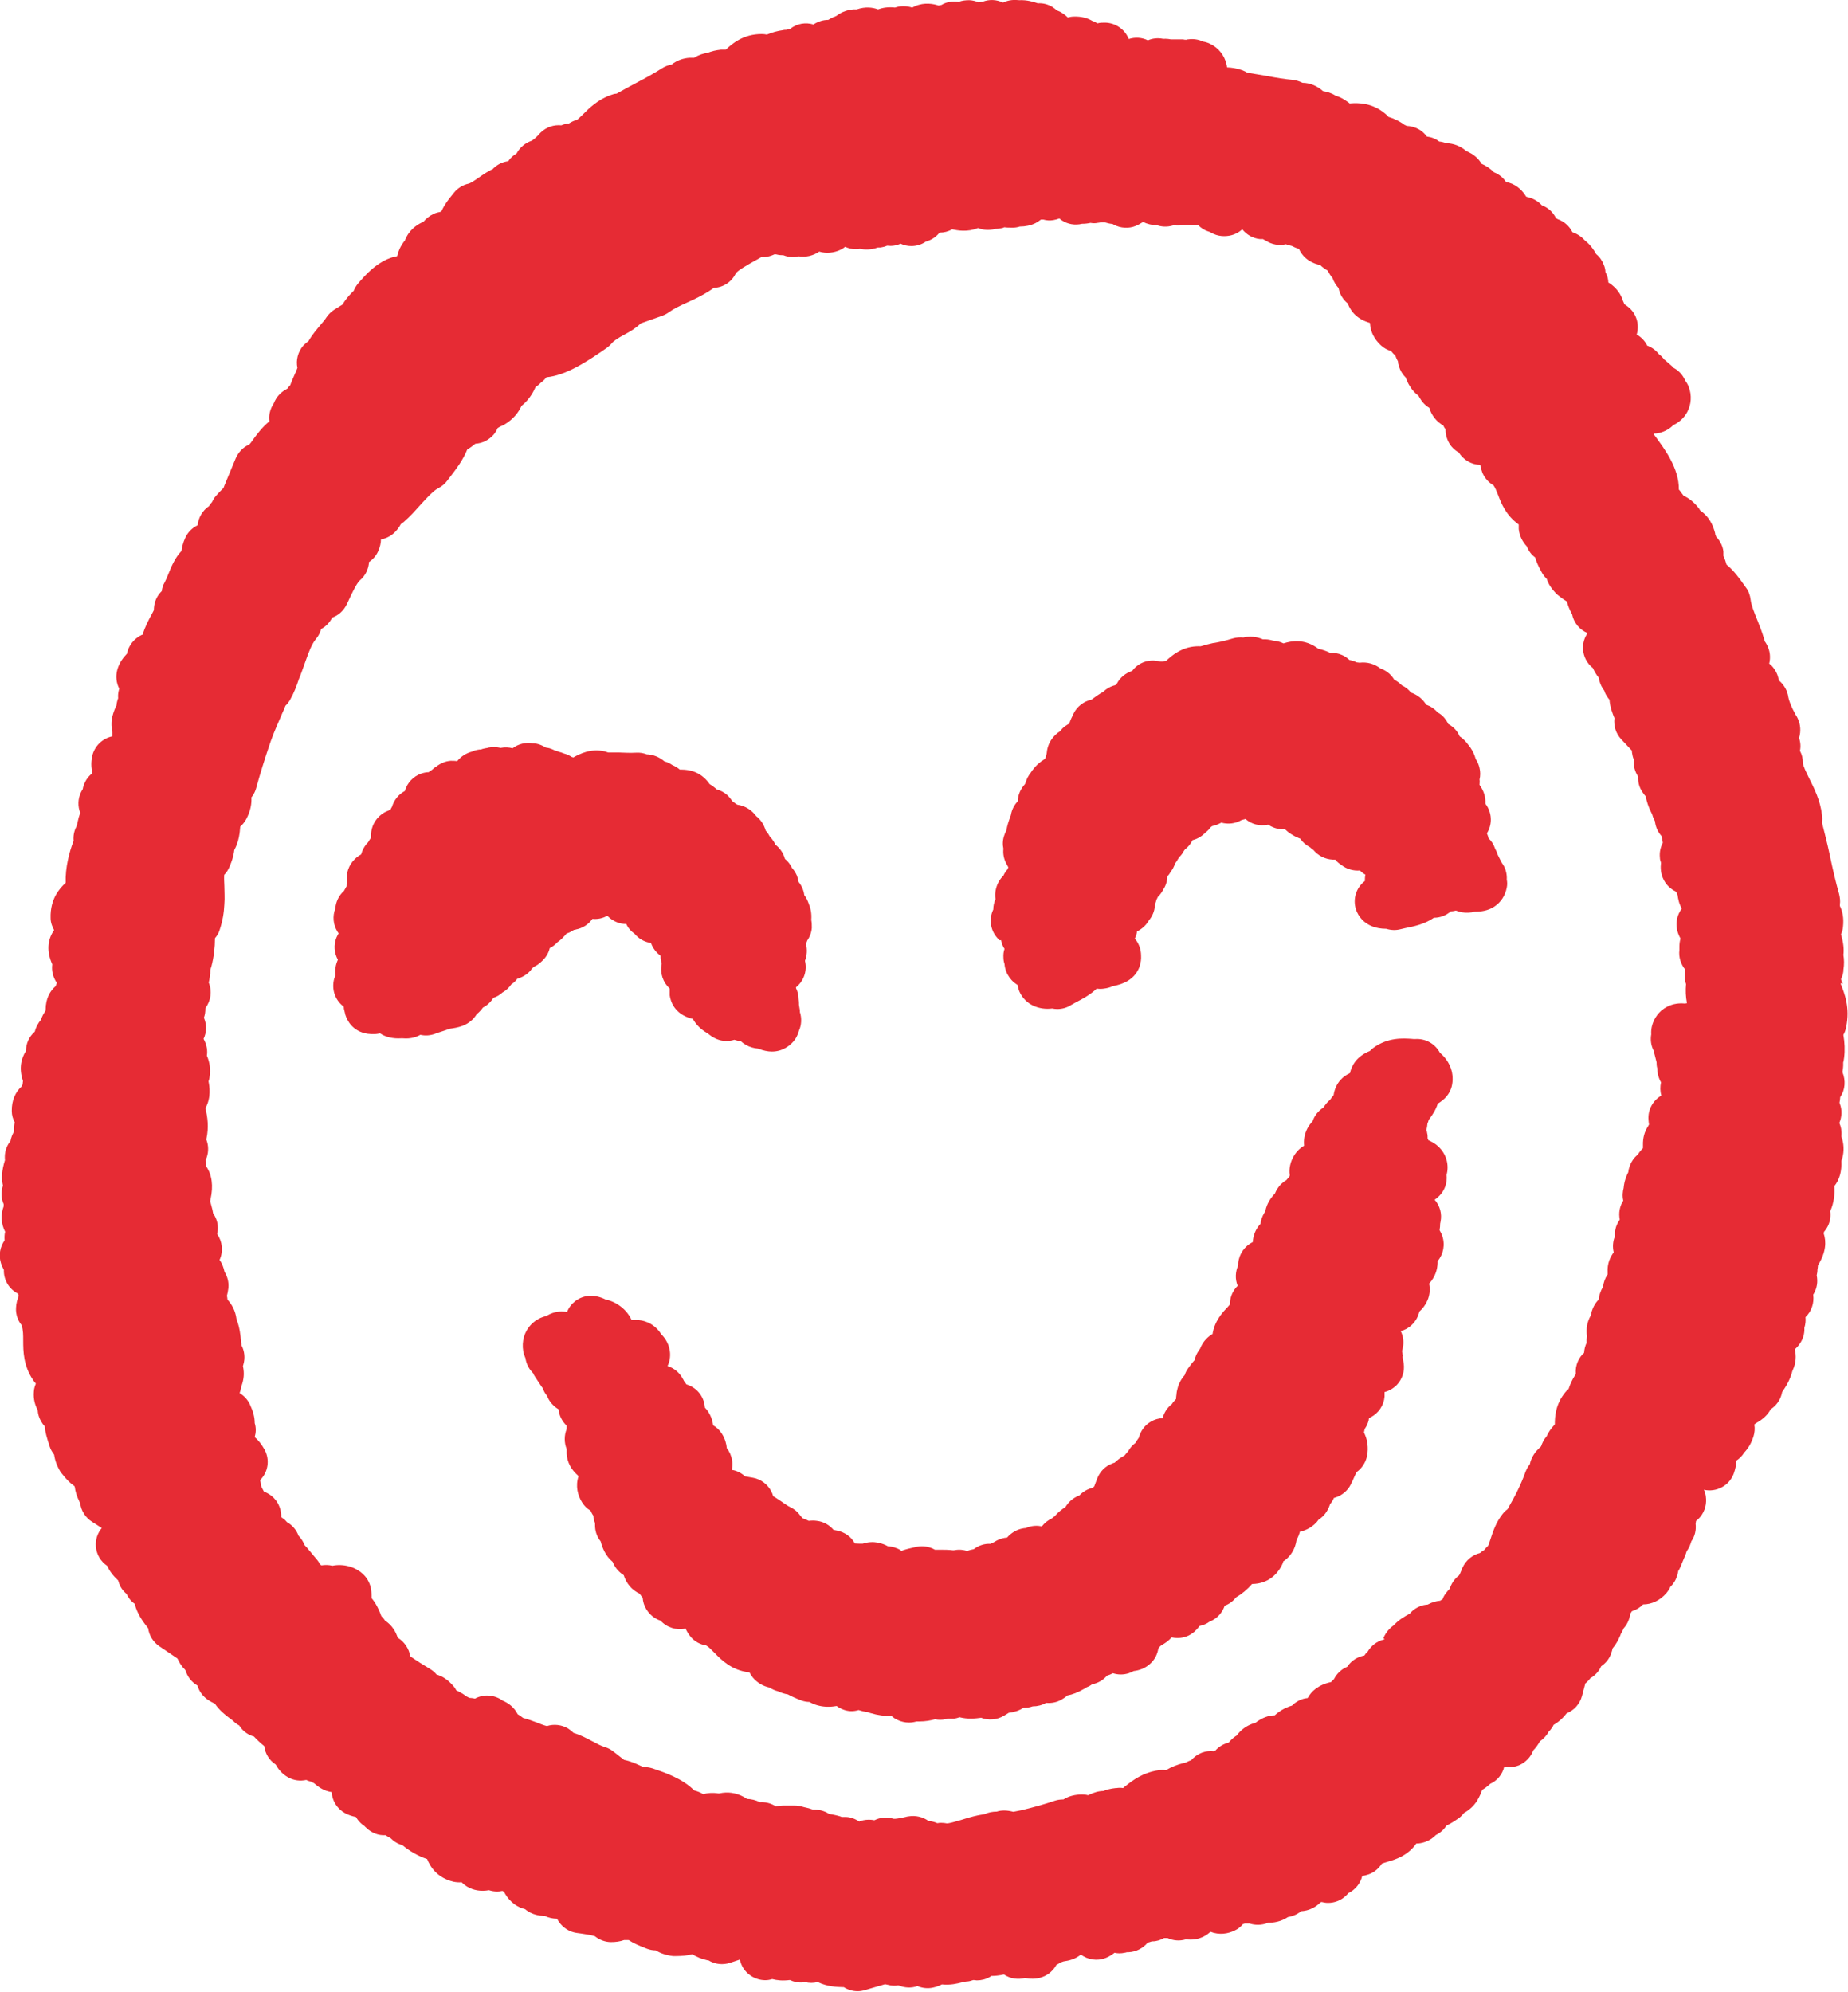
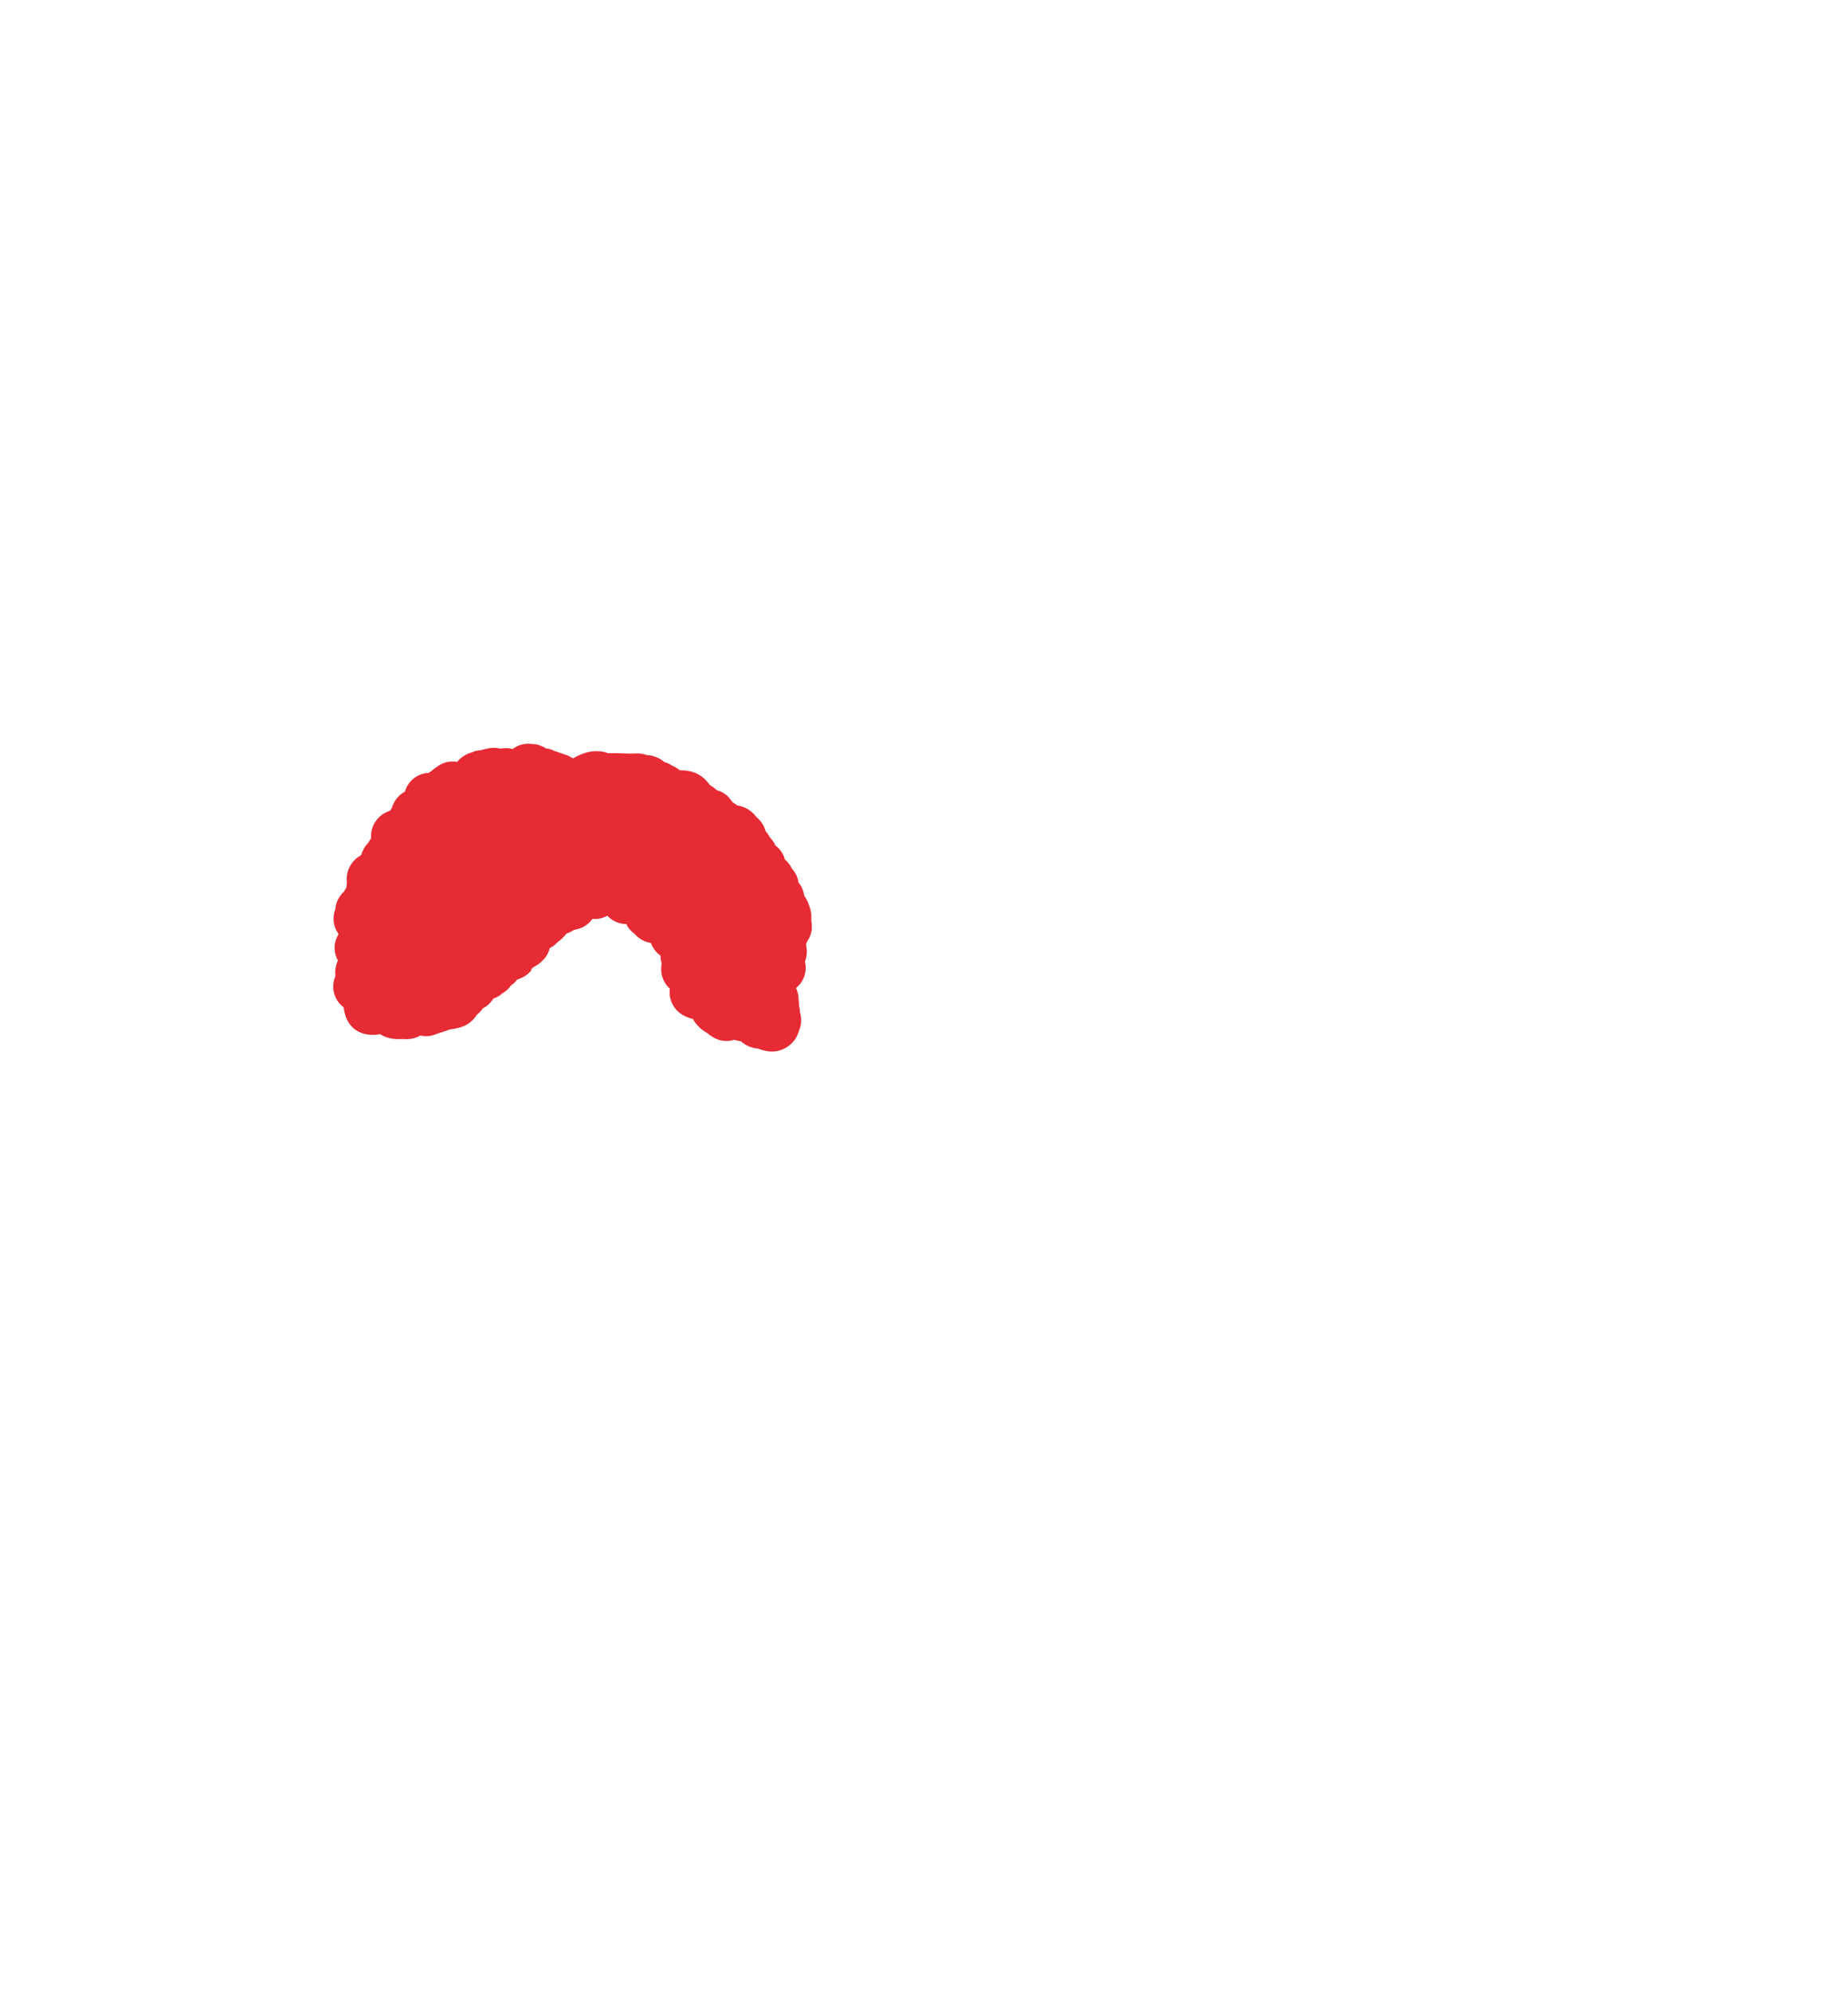
<svg xmlns="http://www.w3.org/2000/svg" id="Calque_1" data-name="Calque 1" viewBox="0 0 100.41 108.23">
  <defs>
    <style>
      .cls-1 {
        fill: #e62b34;
        stroke-width: 0px;
      }
    </style>
  </defs>
-   <path class="cls-1" d="m28.86,52.66s.1-.07.14-.12c.15-.07.29-.16.41-.28.22-.19.39-.44.46-.74.14-.07.26-.16.37-.27.02-.02.04-.04.06-.06h0c.12-.08.22-.17.31-.27.06-.06.12-.12.17-.19.14-.05.28-.11.4-.2.03,0,.07,0,.1-.02.38-.07.7-.28.91-.58.28.03.56-.03.81-.17.02.02.03.03.05.05.27.26.62.4.98.4.1.22.26.4.45.53.22.27.54.45.89.5.1.28.28.52.52.69,0,.08,0,.16.02.23,0,.06.03.12.04.18,0,.02,0,.03,0,.05-.1.5.08,1,.44,1.33v.37c.04.29.23,1,1.18,1.26.03,0,.05.01.08.02.16.3.43.57.78.77,0,0,0,0,.02.01.14.12.3.23.49.31.31.13.65.14.96.04.12.04.24.07.36.08.08.08.17.14.27.2.21.12.43.18.66.2.28.11.53.16.75.16.6,0,.99-.34,1.18-.56.04-.05.08-.1.11-.15h0c.08-.13.14-.28.18-.42.14-.31.16-.68.05-1.02,0-.03,0-.06,0-.09l-.05-.3c0-.09,0-.2-.02-.32,0-.2-.05-.4-.14-.59v-.04c.41-.33.62-.88.49-1.43v-.02c.11-.29.13-.6.05-.92.03-.06.05-.11.07-.17.14-.2.23-.44.25-.69,0-.15,0-.29-.03-.43.03-.36-.04-.65-.14-.89-.05-.14-.12-.31-.24-.46-.03-.26-.14-.51-.31-.72-.02-.12-.05-.23-.09-.34-.07-.16-.16-.3-.27-.42-.09-.19-.22-.36-.38-.49-.09-.34-.29-.58-.47-.73-.02-.01-.03-.03-.05-.04-.03-.07-.06-.13-.1-.19-.06-.09-.12-.17-.2-.25-.06-.11-.13-.23-.23-.33,0-.05-.03-.09-.04-.13-.07-.2-.21-.44-.47-.65-.24-.33-.6-.56-1.01-.62-.02-.01-.05-.02-.07-.03-.07-.06-.14-.11-.22-.16-.08-.13-.18-.25-.29-.35-.16-.14-.35-.24-.55-.29-.12-.11-.25-.21-.39-.29-.38-.55-.92-.81-1.62-.79-.13-.11-.27-.19-.41-.25-.13-.09-.28-.16-.43-.2-.27-.23-.61-.37-.96-.38-.18-.07-.37-.1-.56-.09-.35.02-.67,0-.93-.01h-.6c-.06-.02-.12-.04-.19-.06-.76-.18-1.37.14-1.71.33-.02,0-.03-.01-.05-.02h-.02c-.14-.09-.29-.16-.45-.2-.09-.04-.18-.07-.27-.09-.07-.03-.15-.06-.23-.08-.08-.04-.17-.08-.27-.11-.07-.02-.14-.03-.21-.04-.08-.06-.18-.1-.27-.14-.15-.06-.3-.09-.45-.09-.37-.06-.76.03-1.08.27h0c-.19-.05-.4-.07-.65-.02-.21-.05-.43-.06-.64-.02-.02,0-.05.01-.07.02-.08.01-.17.03-.25.05-.04.01-.07.02-.11.04h-.09c-.14.02-.27.05-.39.11-.31.08-.6.26-.81.52-.11-.02-.23-.02-.35-.02-.29.02-.56.14-.78.31-.09.05-.17.12-.26.2-.05.03-.11.07-.16.11-.13,0-.26.03-.39.07-.44.15-.78.51-.9.95-.34.18-.59.49-.7.86-.03.05-.06.1-.08.15-.04.02-.08.04-.12.06-.16.06-.28.13-.38.21-.34.26-.55.67-.56,1.09v.17c-.06.08-.11.16-.16.25-.18.18-.31.41-.38.66-.11.06-.23.14-.34.25-.34.33-.49.79-.43,1.25-.01.07-.02.15-.02.24-.02.03-.04.05-.05.08-.03.05-.06.1-.09.16-.28.25-.44.59-.47.96-.16.41-.12.88.12,1.26.02.03.04.06.06.09-.05.07-.08.15-.12.23-.16.4-.12.84.08,1.2-.06.13-.1.26-.12.38-.03.14-.03.29-.02.43v.05c-.02.05-.04.11-.06.17-.16.57.05,1.18.52,1.52,0,.1.02.2.05.29.02.11.05.21.09.3.12.28.49.94,1.53.9.1,0,.2-.02.3-.04.28.19.67.3,1.16.27h.06c.24.02.39,0,.5-.02.17-.03.33-.09.47-.17.27.06.55.04.81-.06.09-.04.2-.07.32-.11.15-.05.31-.1.47-.16.46-.06.87-.16,1.2-.47.03-.03.07-.06.1-.1.06-.07.12-.15.17-.23.12-.09.23-.21.33-.35.24-.12.43-.31.57-.53.19-.06.35-.16.49-.29.22-.12.37-.28.48-.44.14-.09.25-.2.33-.31h.02c.36-.12.6-.31.75-.51h0Z" />
-   <path class="cls-1" d="m54.39,51.08c.03.17.09.33.19.48-.05.15-.07.3-.06.46,0,.12.02.25.06.36.02.28.12.5.19.61.09.16.25.37.52.53.02.12.05.24.1.36.33.74,1.1,1.01,1.78.92.09.02.19.03.28.03.26,0,.52-.07.75-.22.08-.05.17-.09.27-.15.33-.17.75-.39,1.12-.74.13.02.26.02.39,0,.18-.02.35-.07.5-.14.51-.09,1.17-.33,1.44-1.06v-.02c.07-.19.09-.39.08-.57,0-.34-.12-.67-.34-.93.06-.12.1-.25.12-.37,0,0,0-.02,0-.02.26-.12.49-.33.64-.59.22-.26.3-.53.33-.76,0-.05.02-.1.02-.15.03-.08.05-.15.07-.23.02-.03.03-.06.05-.09,0-.02,0-.03.02-.05.04-.04.08-.08.12-.13.06-.08.12-.16.16-.25.15-.22.23-.47.24-.74.06-.06.12-.14.17-.24.11-.13.19-.29.25-.46.03-.04.06-.08.09-.13.02-.03.04-.06.06-.1.02-.03.05-.07.06-.1,0,0,.02-.02.03-.03.1-.1.18-.21.24-.33.02-.03.04-.06.06-.08.16-.12.3-.28.41-.5.25-.06.47-.19.66-.37.02-.02.03-.03.05-.05.1-.08.19-.16.26-.27.03-.02.06-.05.09-.07.19-.04.35-.11.5-.19.36.1.76.06,1.1-.14.07-.02.14-.04.21-.06h0c.33.29.79.41,1.23.31.21.14.46.23.72.25h.2c.19.19.45.36.77.49.02,0,.04.02.06.02.13.2.32.36.53.47.06.06.12.11.19.15.02.03.05.06.08.09.29.3.7.45,1.1.43.09.11.2.21.33.29.29.23.66.33,1.01.3.09.09.19.17.3.23-.03.12-.03.24-.03.34-.48.37-.67.99-.48,1.56.08.25.45,1.04,1.64,1.04.26.08.53.09.79.02.08-.02.17-.04.26-.06.44-.09,1.02-.2,1.54-.56h0c.35,0,.67-.13.92-.35.09,0,.19-.02.28-.04.1.04.2.07.31.09.24.04.48.03.71-.03.32,0,.71-.04,1.07-.28s.59-.61.67-1.03c.03-.15.03-.29,0-.43.02-.33-.07-.66-.28-.93,0-.03-.03-.07-.05-.1l-.17-.34c-.02-.08-.07-.2-.14-.33-.07-.21-.19-.4-.35-.55-.02-.09-.05-.18-.09-.27.28-.44.29-1.02,0-1.49,0-.01-.02-.03-.03-.04-.02-.03-.03-.05-.05-.08.02-.36-.09-.71-.32-1.02,0-.1.02-.2,0-.29.05-.2.05-.42,0-.63-.04-.18-.11-.34-.21-.49-.09-.33-.24-.58-.41-.78-.1-.14-.25-.31-.46-.45-.12-.29-.34-.52-.62-.67-.05-.11-.12-.22-.2-.32-.11-.13-.23-.23-.38-.31-.17-.2-.39-.34-.62-.42-.18-.29-.43-.5-.75-.63-.02,0-.04-.02-.07-.02-.13-.17-.3-.31-.5-.4-.13-.13-.26-.23-.41-.3-.03-.05-.06-.09-.08-.12-.17-.23-.4-.4-.68-.5-.32-.25-.72-.36-1.13-.31-.05,0-.11-.02-.16-.02-.12-.06-.25-.1-.39-.13-.12-.11-.26-.21-.41-.27-.2-.09-.42-.12-.64-.11,0,0-.02-.01-.03-.02-.19-.09-.39-.16-.59-.2-.02-.01-.03-.02-.05-.03-.71-.52-1.4-.42-1.86-.27-.19-.09-.38-.14-.57-.15-.2-.06-.38-.08-.55-.07-.09-.04-.54-.23-1.06-.1-.19-.02-.39,0-.57.05-.39.12-.74.2-1.04.25h-.03c-.23.05-.46.11-.69.18-.08,0-.16-.01-.23,0-.81.04-1.36.53-1.63.78,0,0,0,0-.02.01-.05,0-.1.02-.15.04h-.15c-.48-.14-1.01-.03-1.39.34-.05.05-.09.1-.13.15l-.02.02c-.35.11-.65.36-.82.68l-.09.09c-.25.06-.48.19-.67.37-.2.11-.35.22-.49.32-.04.03-.1.07-.14.1-.42.09-.78.37-.97.76l-.03.07c-.06.12-.14.27-.2.47-.08.04-.16.09-.23.14-.11.08-.2.18-.28.28-.31.2-.54.49-.65.84-.04.13-.06.26-.07.38-.03.08-.05.16-.06.23l-.08.08c-.26.16-.52.39-.74.74-.11.14-.2.3-.25.48-.02.04-.03.08-.05.12-.23.25-.38.57-.39.93-.19.2-.32.45-.37.73,0,.03-.04.12-.06.18-.06.16-.14.39-.19.68-.05.09-.09.18-.12.28-.08.23-.09.48-.04.71-.03.27.02.54.15.79.03.07.08.14.12.22-.02.04-.03.07-.05.11-.06.07-.11.14-.16.22-.02.04-.04.08-.06.12-.17.17-.32.39-.4.7-.05.19-.06.39-.03.58-.08.18-.12.37-.12.56-.27.56-.14,1.23.32,1.65,0,0,0,0,.02.02h.07Z" />
-   <path class="cls-1" d="m76.23,73.7c-.02-.09-.05-.23-.05-.3.12-.36.09-.75-.07-1.07.22-.06.43-.17.6-.34.21-.2.35-.45.41-.72.18-.16.36-.39.48-.71.09-.26.11-.54.05-.81.36-.39.45-.81.46-1.11v-.11c.32-.38.42-.9.25-1.39-.02-.06-.07-.17-.14-.29v-.02c.02-.11.03-.23.03-.34,0-.03.02-.06.02-.1.09-.43-.03-.87-.32-1.2.26-.17.47-.42.58-.73.07-.2.09-.41.07-.61.06-.24.09-.54-.02-.88-.08-.25-.3-.7-.88-.97-.03-.02-.06-.03-.09-.04,0-.03-.02-.06-.04-.09,0-.1,0-.21-.03-.31,0-.05-.02-.1-.04-.15.03-.11.05-.23.06-.36.03-.06.05-.13.07-.2.02-.03.04-.06.06-.08.12-.17.32-.44.43-.8.11-.06.22-.15.34-.25.23-.21.39-.49.44-.79.13-.71-.2-1.34-.66-1.72-.26-.49-.78-.79-1.35-.75-.06,0-.12,0-.19-.01-.45-.03-1.29-.09-2.08.49-.07.05-.13.11-.19.17-.73.29-.99.8-1.08,1.2-.33.15-.78.48-.89,1.2-.07.08-.13.16-.19.25-.16.13-.27.28-.36.42-.28.18-.49.44-.59.75-.12.12-.21.25-.29.4-.17.34-.2.66-.17.92-.42.25-.67.66-.76,1.07-.04.18-.05.36-.02.54,0,.03-.02.06-.03.09-.06.06-.11.12-.16.18-.12.07-.23.16-.33.26-.12.14-.22.29-.28.45-.19.21-.45.53-.53.98-.02.03-.04.06-.06.1-.11.18-.18.38-.2.58-.26.27-.4.63-.42.99-.43.21-.74.64-.79,1.13v.13c-.16.35-.18.76-.03,1.12l-.08.08c-.23.27-.35.6-.34.93-.04.05-.11.12-.15.17-.25.26-.69.73-.8,1.45h-.02c-.2.12-.49.36-.65.78-.09.12-.17.25-.23.39-.03.07-.05.14-.06.22-.11.12-.22.26-.37.47-.08.11-.14.23-.18.36-.25.28-.36.58-.4.77-.02.06-.03.14-.04.2,0,.08-.03.19-.03.33-.08.08-.16.17-.23.28-.25.19-.42.46-.5.76-.22.01-.44.07-.64.19-.33.19-.56.51-.65.87-.07.09-.13.19-.18.28-.12.09-.23.2-.32.33-.03.05-.06.09-.09.14-.05.05-.09.1-.14.16-.02.02-.03.04-.05.06-.23.12-.4.26-.54.39-.05.01-.1.03-.14.05-.37.14-.65.43-.8.8l-.17.45s-.08.05-.11.07c-.26.07-.51.21-.69.41-.25.09-.47.25-.64.46-.05.06-.08.11-.12.17-.17.11-.36.25-.54.45,0,0-.02.02-.02.03-.06.04-.12.09-.18.14-.21.1-.39.24-.54.43-.24-.05-.5-.04-.74.04-.04.01-.08.03-.12.05-.32.02-.61.14-.86.35-.06.05-.12.11-.17.17-.18.01-.36.06-.54.15-.05.03-.1.05-.14.08-.11.06-.18.09-.22.11-.33-.02-.65.09-.91.29-.12.02-.24.05-.36.1-.23-.08-.49-.09-.73-.04h-.04c-.24-.03-.46-.03-.66-.03h-.32c-.3-.17-.65-.23-.99-.16l-.09.02c-.22.05-.47.1-.74.2-.08-.06-.17-.11-.26-.14-.16-.07-.32-.1-.48-.11-.25-.14-.76-.34-1.36-.14h-.21c-.08,0-.15-.01-.22-.01-.2-.37-.56-.62-.97-.7-.08-.02-.14-.03-.19-.04-.23-.27-.55-.45-.91-.49-.13-.02-.28-.02-.44,0-.11-.06-.22-.1-.33-.14-.05-.06-.1-.11-.14-.16-.14-.2-.34-.36-.56-.46-.09-.04-.22-.13-.35-.22-.08-.06-.16-.11-.24-.16-.08-.06-.19-.13-.31-.2-.02-.08-.05-.16-.09-.24-.2-.4-.57-.68-1-.76-.05-.01-.11-.02-.17-.03-.08-.02-.2-.03-.27-.05-.21-.19-.46-.31-.72-.35.04-.16.05-.34.02-.51-.04-.25-.14-.48-.29-.67-.02-.23-.09-.51-.27-.79-.12-.19-.28-.34-.47-.45-.06-.45-.26-.77-.45-.96h0c-.03-.51-.33-.96-.79-1.18-.06-.03-.13-.06-.22-.09-.04-.07-.09-.14-.14-.2,0-.03-.02-.05-.04-.08-.17-.34-.48-.6-.84-.71.14-.29.18-.63.1-.95-.07-.31-.23-.57-.45-.79-.07-.12-.17-.24-.28-.34-.19-.18-.6-.47-1.25-.42h-.06l-.02-.02c-.26-.56-.82-.98-1.41-1.1-.28-.14-.61-.23-.97-.19-.51.07-.93.4-1.12.87-.06-.01-.11-.02-.17-.02-.34-.03-.67.06-.95.24-.28.06-.58.2-.84.47-.36.38-.51.9-.42,1.44.02.14.07.26.12.38.04.26.15.52.34.73.02.03.05.06.08.09.03.08.07.15.12.22l.34.51s.04.05.06.08c0,.02.02.05.03.07.03.09.09.21.2.34.12.31.34.57.63.74.03.34.19.65.44.89,0,.06,0,.12,0,.18-.14.35-.14.74,0,1.09,0,.03,0,.06,0,.09-.02.41.11.91.62,1.35,0,.02,0,.03.02.05-.17.52-.04,1.03.2,1.41.12.19.27.34.46.45.04.09.09.19.15.27,0,.14.04.27.09.4,0,.12,0,.24.02.36.04.24.14.46.29.64.08.31.24.77.65,1.11.02.04.03.09.06.13.12.25.32.45.54.59.14.45.45.82.87,1.01.05.08.1.15.16.22.03.44.27.84.65,1.09.11.07.22.12.33.16.34.37.86.53,1.35.42.06.14.15.29.27.44.22.27.53.43.85.48.14.08.27.22.44.39.37.38.93.96,1.88,1.07h.03c.05.1.12.2.19.29.24.28.54.46.91.54.13.09.29.16.45.2.17.08.35.14.54.17.2.11.42.21.73.33.14.05.29.08.44.08.26.15.56.24.91.26h.16c.15,0,.28-.02.41-.04.13.1.28.17.43.22.25.08.51.08.76,0,.13.04.29.09.49.11.06.02.12.05.18.06.36.11.74.16,1.13.16.09.08.19.15.3.2.2.1.42.15.64.15.14,0,.27-.02.41-.06h.16c.32,0,.6-.05.85-.12.18.04.36.04.55,0,.05,0,.09-.02.14-.03.11,0,.23,0,.34,0,.1-.02.2-.04.29-.08.46.12.88.07,1.18.03.39.15.85.12,1.24-.11l.26-.16c.29-.03.56-.12.8-.27h0c.17,0,.34-.02.5-.08.25,0,.51-.06.73-.19.29.03.6-.03.86-.19.11-.06.21-.13.29-.21.28-.05.59-.17.93-.37.05-.03.1-.06.13-.08.11-.04.2-.09.29-.16.31-.06.6-.22.81-.47h0c.1-.03.21-.07.32-.13.28.09.58.09.86,0,.09-.03.19-.07.27-.12.26-.03.59-.12.89-.39.25-.22.4-.52.45-.84.03-.03.05-.06.07-.09.03-.02.06-.05.09-.08.23-.12.41-.26.56-.43.43.1.88,0,1.23-.3.05-.05.17-.16.29-.32.15-.03.29-.08.43-.16.03-.02.06-.04.09-.06,0,0,.03,0,.04-.02.39-.16.67-.47.8-.85,0,0,.02,0,.03-.02.24-.09.44-.25.6-.45.31-.18.61-.43.86-.72.89-.01,1.35-.55,1.56-.91.06-.1.11-.21.14-.32.05-.03.11-.07.16-.12.22-.19.48-.51.56-1.05.08-.14.14-.29.18-.44.37-.08.62-.25.79-.4.09-.08.17-.17.23-.26.26-.16.49-.43.62-.84h0c.09-.1.16-.22.21-.34.02,0,.03,0,.05-.01.37-.11.69-.37.86-.71.05-.1.11-.22.16-.34.04-.1.11-.24.16-.34.28-.2.48-.5.56-.84.05-.22.12-.76-.16-1.31.03-.17.04-.2.07-.24.09-.13.15-.28.19-.44,0-.02,0-.06.02-.11.03-.01.06-.03.09-.04.42-.22.71-.64.75-1.12,0-.08,0-.16,0-.23,0,0,0-.02,0-.02.25-.06.48-.2.67-.39.29-.31.43-.73.37-1.16-.02-.11-.04-.24-.06-.36l.02.02-.03-.05Z" />
-   <path class="cls-1" d="m100.13,53.47c-.04-.1-.08-.19-.1-.26.07-.14.11-.29.13-.44v-.06c.05-.31.04-.59,0-.82.04-.31,0-.68-.13-1.12.06-.13.1-.27.11-.42.05-.47-.03-.84-.17-1.12,0-.03,0-.05,0-.08.03-.19,0-.38-.04-.56-.18-.64-.34-1.31-.52-2.18-.12-.56-.26-1.11-.41-1.7v-.02c.02-.13.02-.26,0-.39-.09-.8-.43-1.47-.7-2.01-.14-.29-.34-.68-.34-.84,0-.23-.05-.45-.16-.65.05-.23.03-.48-.05-.7.11-.34.09-.73-.08-1.08-.03-.07-.07-.13-.11-.19-.24-.43-.37-.8-.39-.94-.05-.37-.24-.69-.52-.92-.03-.22-.11-.43-.24-.61-.08-.12-.17-.22-.28-.3.08-.33.05-.69-.12-1.01-.04-.08-.08-.15-.13-.21,0-.05-.02-.1-.04-.16-.1-.34-.23-.67-.36-.99-.16-.4-.33-.81-.36-1.1-.03-.24-.11-.48-.26-.67l-.1-.14c-.26-.37-.55-.77-.95-1.1-.04-.15-.09-.31-.17-.47,0-.08,0-.17,0-.25-.04-.31-.19-.59-.4-.8,0-.04-.02-.08-.04-.11,0-.07-.03-.15-.05-.22-.16-.54-.46-.88-.77-1.09-.04-.07-.08-.14-.14-.2-.25-.31-.54-.5-.77-.61-.04-.06-.08-.12-.13-.17,0-.02-.02-.03-.03-.05-.03-.04-.06-.08-.09-.11.02-1.15-.79-2.23-1.31-2.93-.02-.02-.03-.04-.05-.06,0-.02,0-.04,0-.05h0c.1,0,.2-.01.31-.04.29-.07.55-.22.75-.42.27-.13.56-.35.75-.7.23-.42.26-.92.09-1.37h0c-.05-.14-.12-.25-.2-.36-.11-.26-.31-.5-.57-.65,0,0-.03-.02-.04-.02-.04-.04-.07-.08-.11-.11l-.38-.33s-.02-.02-.04-.03h0c-.05-.07-.14-.18-.29-.29-.16-.21-.38-.37-.63-.46-.12-.25-.33-.47-.57-.6.15-.5.02-1.07-.4-1.45h0c-.09-.08-.18-.14-.27-.2-.02-.06-.05-.13-.08-.19-.1-.33-.3-.62-.6-.86-.06-.05-.12-.09-.19-.13,0-.16-.05-.36-.16-.57,0-.12-.03-.25-.08-.37-.09-.24-.23-.45-.42-.6-.11-.2-.3-.5-.61-.74-.15-.17-.38-.35-.68-.45-.17-.34-.46-.59-.8-.71-.03-.02-.07-.04-.1-.06-.07-.15-.17-.28-.29-.4-.14-.13-.3-.23-.48-.3-.22-.24-.51-.39-.81-.45,0,0-.03-.02-.04-.02-.16-.26-.44-.61-.95-.76-.04,0-.09-.02-.14-.03-.16-.24-.39-.43-.66-.53-.21-.22-.44-.36-.67-.46-.15-.26-.41-.52-.83-.69-.3-.27-.69-.42-1.1-.43-.12-.05-.25-.08-.37-.09-.19-.15-.42-.24-.67-.27-.12-.16-.27-.3-.45-.4-.2-.11-.43-.17-.65-.18-.04-.02-.07-.04-.11-.05-.04-.03-.09-.07-.14-.1-.23-.15-.48-.26-.74-.34-.05-.06-.1-.11-.16-.16-.72-.61-1.47-.61-1.95-.57-.03-.03-.07-.06-.1-.08l-.03-.02c-.22-.16-.42-.26-.63-.32-.23-.15-.48-.22-.69-.25-.04-.04-.08-.07-.13-.11-.22-.16-.56-.34-.98-.34-.16-.08-.34-.14-.52-.16-.44-.04-.88-.11-1.46-.22-.33-.06-.67-.11-1.02-.17-.09-.06-.19-.1-.29-.14-.28-.1-.55-.14-.81-.15,0-.06-.02-.11-.03-.17-.11-.48-.43-.89-.89-1.11h0c-.12-.06-.25-.1-.38-.12-.25-.12-.53-.16-.82-.12-.03,0-.05,0-.08.02-.06,0-.12,0-.19-.02h-.66c-.09-.02-.24-.04-.42-.03-.28-.06-.57-.03-.83.08-.33-.16-.7-.18-1.04-.07-.2-.51-.69-.87-1.27-.89h-.02c-.15,0-.28,0-.41.04-.08-.05-.17-.1-.27-.13-.29-.17-.61-.25-1-.24-.12,0-.23.02-.34.05-.15-.15-.34-.29-.6-.39-.08-.07-.16-.13-.25-.19-.24-.14-.51-.21-.78-.19-.23-.08-.58-.19-1.01-.17-.26-.03-.57-.02-.88.13-.36-.17-.75-.18-1.1-.05-.08,0-.15.02-.22.04-.16-.07-.33-.11-.51-.12-.2,0-.4.02-.58.09-.33-.05-.66,0-.94.17-.05,0-.1.02-.15.03h0c-.28-.09-.76-.19-1.27.03-.06.03-.11.05-.17.08-.3-.1-.64-.1-.93,0-.34-.04-.65,0-.92.1-.3-.11-.69-.16-1.16,0h0c-.41-.02-.81.12-1.13.37-.02,0-.03,0-.05.02-.13.04-.26.11-.37.18-.28,0-.56.09-.8.25-.21-.06-.43-.08-.65-.04-.23.04-.44.14-.62.28-.07,0-.14.03-.2.05-.06,0-.13,0-.19.02-.3.04-.59.12-.87.24-.09-.02-.19-.03-.28-.03-1.01,0-1.6.52-1.96.85h-.27c-.28.03-.51.09-.71.17-.23.03-.48.11-.74.27h-.24c-.31.02-.67.12-.98.37-.19.03-.36.1-.52.2-.41.26-.85.51-1.43.81-.34.18-.68.37-1.04.57-.11,0-.22.04-.33.08-.68.24-1.15.7-1.49,1.04-.1.1-.25.24-.32.3-.16.04-.31.11-.45.2-.14,0-.28.05-.41.1-.4-.04-.81.09-1.12.39-.05.05-.1.1-.14.15-.16.17-.3.27-.36.3-.35.12-.64.37-.81.69-.16.09-.31.22-.42.37,0,.02-.02.03-.03.05-.29.03-.56.16-.78.36-.03.02-.05.05-.08.08h-.02c-.28.14-.53.31-.74.46-.17.12-.44.3-.54.32-.32.07-.6.25-.8.5l-.08.1c-.19.23-.42.52-.59.89-.03.02-.05.03-.08.05-.12.02-.24.05-.36.11-.22.1-.4.25-.54.42-.03,0-.06.03-.09.04-.29.14-.71.42-.92.98-.03.03-.05.06-.08.1-.19.26-.29.53-.34.75-1.01.18-1.75,1.05-2.12,1.48-.1.12-.18.25-.24.4-.03.03-.06.06-.09.09-.22.22-.39.44-.52.66l-.45.28c-.17.11-.31.25-.42.41-.08.13-.2.27-.33.42-.2.24-.45.53-.65.88-.11.07-.2.16-.29.25-.28.33-.4.78-.31,1.2-.03.09-.1.25-.15.36-.07.16-.16.35-.24.58-.06.06-.12.13-.16.19-.22.11-.37.25-.46.35-.1.11-.2.26-.28.46-.11.16-.18.34-.22.53-.03.15-.03.29-.01.43-.4.33-.69.72-.92,1.04-.05.07-.11.16-.17.22-.33.14-.59.41-.74.75l-.62,1.49s-.03.09-.05.13c-.13.12-.26.26-.4.42-.09.1-.16.21-.21.33-.06.07-.12.14-.17.23-.36.24-.58.63-.62,1.04-.29.14-.54.38-.68.7-.12.26-.17.5-.2.7-.36.38-.56.87-.71,1.25-.07.17-.14.34-.2.45-.09.15-.14.31-.16.48-.22.21-.36.48-.41.79-.01.08-.02.17-.02.25-.03.06-.07.13-.1.19-.17.31-.38.7-.51,1.14h-.03c-.43.2-.74.59-.82,1.03-.17.18-.42.47-.53.89-.09.34-.05.7.11,1.01-.05.17-.08.34-.06.52-.05.14-.08.26-.09.39-.02.03-.03.07-.05.1-.19.44-.29.84-.17,1.34v.24c-.54.11-.98.53-1.1,1.08-.06.28-.07.59.01.89,0,.02-.01.03-.02.05-.19.15-.34.35-.43.59-.03.08-.06.16-.07.25-.05.08-.08.14-.1.18-.17.36-.18.76-.04,1.12-.06.16-.11.33-.15.53-.01.06-.03.15-.05.2-.13.24-.19.52-.16.79-.23.58-.46,1.47-.43,2.28-.32.29-.85.87-.82,1.91,0,.24.08.46.19.66-.37.53-.41,1.17-.1,1.86-.05.36.05.72.25,1.01h0c-.03.07-.05.12-.07.18-.28.24-.54.64-.54,1.29,0,.02-.01.05-.02.07-.1.14-.18.29-.23.46-.18.21-.29.44-.34.65-.31.27-.48.65-.48,1.05-.25.39-.4.93-.16,1.63-.01.06-.02.12-.02.18-.02.03-.03.07-.04.1-.36.32-.56.79-.55,1.35,0,.22.06.43.16.62-.04.16-.05.33-.04.5-.09.16-.16.33-.19.51-.05.06-.09.12-.13.19-.15.26-.2.56-.17.85-.18.57-.2,1.02-.11,1.38-.01.04-.02.07-.03.11-.08.31-.05.63.07.9v.12c-.17.45-.14.96.08,1.38-.04.16-.04.31-.03.47-.25.35-.33.81-.2,1.23.04.14.1.26.16.37-.02.55.29,1.06.78,1.3,0,.04.02.07.03.11-.07.18-.14.4-.15.66-.02.35.1.68.3.93,0,.01,0,.02.01.03.08.25.08.5.08.82,0,.57.01,1.36.54,2.14.05.07.09.13.15.19-.06.14-.1.28-.11.43-.04.43.08.77.21,1.02.01.2.07.4.17.58.06.11.13.21.21.29.03.33.1.58.27,1.1.05.16.14.31.24.44.04.28.14.6.35.94.02.03.04.06.07.09.23.3.45.52.68.68,0,.01.01.02.02.03.03.25.11.53.27.85.01.02.02.04.03.06.05.41.29.78.64,1l.11.07c.11.07.26.17.42.27-.23.28-.35.63-.32,1,.03.43.26.82.62,1.06.11.26.3.52.59.79.06.23.17.45.34.62.03.04.07.07.11.1.1.22.25.41.45.55.14.57.47.99.7,1.29,0,0,.02.02.03.03.05.39.26.74.6.98l.99.67c.05.09.09.19.15.28.07.11.15.22.25.31.01.02.03.04.04.06.11.35.34.64.65.82.08.28.25.53.49.72.16.12.31.2.45.26.26.38.6.64.79.78.07.05.18.13.22.17.09.1.21.18.32.24.16.26.4.46.7.57.03,0,.07.02.1.03.14.15.33.34.56.52.05.42.28.78.62,1,.12.22.32.5.68.7.31.17.65.21.98.14.08.04.17.07.26.09.06.03.11.06.17.09.23.2.53.42.95.48.03.48.31.92.74,1.15.17.09.37.16.58.2.09.16.21.3.36.42.04.03.08.06.11.08.02.02.04.05.07.07.29.29.68.45,1.07.42.07.05.14.09.23.14.02,0,.03.02.04.02.18.18.4.32.64.38.35.29.83.59,1.35.76.17.43.55,1.02,1.43,1.23.15.03.29.04.44.03.08.08.18.16.29.23.35.21.75.28,1.2.2.24.08.5.09.73.04.02,0,.03.02.05.03,0,0,.03.02.04.03.19.35.53.78,1.14.93.19.16.45.3.81.35.08,0,.17.02.26.02.21.1.44.15.67.15.03.06.06.12.1.17.22.32.56.54.94.6l.22.03c.22.03.61.09.79.15.25.2.56.32.88.32.25,0,.49-.03.71-.11.08,0,.17,0,.25,0,.26.17.5.28.99.47.16.06.32.09.48.09.24.15.54.26.94.31h.12c.37,0,.67-.03.93-.1h0c.21.14.48.25.82.33.02,0,.04,0,.05,0,.36.22.79.27,1.2.13l.15-.05c.12-.04.24-.08.36-.12.07.34.27.66.57.86.24.17.53.26.81.26.13,0,.25-.02.38-.06.26.07.58.1.96.05.21.1.45.15.68.13.05,0,.1,0,.14-.02.22.06.46.06.69,0,.51.25,1.03.27,1.4.28h.02c.22.14.48.22.75.22.13,0,.26-.02.39-.06l1.1-.32c.09.02.19.04.29.06.14.02.27.03.4,0h.04c.33.14.7.16,1.03.04.26.11.56.15.86.08.18-.04.34-.1.47-.17.45.05.85-.05,1.08-.11.08-.02.21-.05.25-.05.13,0,.26-.04.38-.08.06,0,.13.02.19.02.24,0,.49-.06.71-.19.03-.02.05-.03.07-.05.19,0,.43-.02.69-.08.34.23.76.29,1.15.19.24.05.59.08.96-.06.32-.12.58-.36.74-.65.08-.04.15-.08.22-.13.06-.02.11-.04.17-.06.29-.04.63-.12.94-.37.38.28.88.36,1.33.19.08-.03.29-.12.5-.29.17.04.36.04.54,0,.04,0,.09-.02.13-.03h.1c.41-.02.78-.22,1.03-.52.07-.02.15-.04.23-.07,0,0,.02,0,.03,0,.22,0,.44-.07.63-.18h.19c.32.15.67.17,1,.07.16.02.33.02.49,0,.37-.06.65-.23.84-.41.48.19.97.11,1.34-.08.17-.08.31-.2.43-.34.03,0,.06-.02.09-.03h.27c.14.05.3.07.46.07.19,0,.37-.04.54-.11.28,0,.7-.05,1.08-.31.05,0,.09-.02.14-.03.22-.05.42-.16.58-.29.4-.02.78-.2,1.05-.48.02,0,.03,0,.05-.02.12.03.24.05.36.05.35,0,.69-.13.95-.37.06-.05.11-.11.15-.16.38-.18.66-.53.76-.94.07,0,.14-.02.21-.04.37-.09.66-.32.85-.62.08-.03.19-.07.3-.1.42-.12,1.1-.32,1.58-1h.11c.28-.03.64-.14.95-.46.15-.07.28-.17.4-.29.07-.07.12-.14.17-.22.19-.09.38-.2.65-.39.12-.08.22-.19.31-.3.31-.17.53-.4.66-.59.03-.04.06-.08.08-.13.11-.19.19-.37.24-.53.14-.08.29-.19.44-.33.38-.17.66-.51.76-.92.08.02.17.02.26.02.19,0,.37-.04.55-.11.36-.16.64-.45.77-.81.13-.13.25-.29.36-.49.15-.1.28-.23.39-.38.03-.04.06-.09.08-.14.07-.06.13-.13.18-.21.03-.05.07-.1.09-.16.33-.19.56-.43.71-.63.4-.16.72-.5.84-.95l.18-.68s.02-.02.03-.02c.09-.08.17-.16.24-.26.26-.15.47-.37.59-.65.24-.16.43-.39.53-.66.04-.11.07-.21.09-.31.16-.19.3-.42.43-.73,0-.03.03-.07.04-.1.05-.08.1-.17.13-.26.2-.22.32-.49.36-.79.03-.04.06-.09.09-.14.23-.07.44-.2.61-.37.47,0,.92-.22,1.26-.61h0c.09-.11.17-.23.22-.35.18-.17.31-.39.38-.64.02-.06.03-.14.05-.22.05-.07.09-.15.12-.23l.28-.67c.02-.06.04-.12.06-.18.03-.04.06-.08.08-.12.06-.1.12-.24.17-.41.19-.27.27-.61.23-.95,0-.04.02-.09.02-.13h0v-.02c.34-.26.54-.66.55-1.08,0-.14,0-.37-.12-.62.67.15,1.37-.21,1.62-.87h0c.09-.25.14-.49.14-.71.17-.11.32-.26.43-.44.22-.23.38-.5.5-.86.07-.22.09-.45.05-.67.04-.03.08-.05.11-.08l.05-.03c.33-.19.56-.41.73-.71.04-.03.08-.06.12-.09.26-.21.44-.51.5-.84,0-.02.02-.03.03-.05.16-.24.41-.62.53-1.11.21-.43.21-.84.13-1.17.08-.07.16-.15.23-.25.21-.27.31-.6.29-.92.06-.19.08-.39.06-.58.33-.31.48-.77.42-1.22,0-.02.02-.03.03-.05.18-.31.23-.66.16-1,.02-.09.04-.2.04-.31.02-.08.02-.16.03-.24.44-.7.46-1.28.31-1.73,0-.03.02-.06.02-.09.02-.02.04-.04.05-.06.24-.3.34-.68.29-1.06.21-.49.25-.95.22-1.36.28-.35.41-.81.38-1.37.02-.05.03-.09.05-.14.11-.4.09-.81-.05-1.19,0-.09.02-.18,0-.28,0-.16-.05-.31-.11-.45.14-.33.16-.7.03-1.04,0-.02-.02-.04-.02-.06.02-.1.03-.2.04-.31.13-.19.21-.41.23-.65.02-.24-.02-.48-.11-.7.02-.14.05-.31.04-.52.02-.08.04-.17.05-.27.05-.41.03-.83-.04-1.24.07-.12.12-.26.15-.41.22-1.07-.08-1.82-.3-2.37l.03-.03.07.03Zm-24.87,35.6s-.07.02-.11.03c-.36.1-.66.34-.84.65-.07.06-.13.13-.18.21-.18.03-.35.1-.5.19-.17.11-.32.25-.43.42-.32.13-.57.38-.72.67l-.16.16c-.69.15-1.07.5-1.27.87-.33.03-.62.18-.85.41-.39.11-.7.31-.94.53-.32,0-.68.12-1.07.42h-.03c-.39.11-.73.35-.97.68-.04.02-.08.05-.12.08-.12.09-.22.19-.31.3-.28.07-.54.22-.73.44-.03,0-.05.02-.07.03-.22-.03-.45,0-.66.08-.23.09-.42.23-.58.41-.1.03-.19.07-.28.12-.04,0-.08.02-.12.03-.34.08-.67.21-.97.39-.13-.02-.26-.02-.39,0-.88.13-1.42.56-1.78.84l-.09.07s-.05.04-.07.06c-.11-.02-.23-.02-.35,0h-.05c-.26.03-.48.08-.67.16-.25,0-.53.08-.83.23-.1-.03-.21-.04-.32-.04-.38,0-.72.08-1.02.27-.16,0-.32.02-.47.07-.53.18-1.09.34-1.79.51-.15.03-.3.06-.46.09-.16-.04-.32-.07-.49-.07h-.02c-.14,0-.27.02-.39.06-.23,0-.45.04-.67.14-.43.06-.81.17-1.16.28-.08.03-.17.05-.28.08-.12.04-.5.15-.61.14-.1-.02-.19-.03-.29-.03-.07,0-.14,0-.22.02-.16-.07-.32-.11-.48-.12-.3-.22-.7-.32-1.1-.25-.05,0-.1.02-.14.03-.39.09-.58.11-.66.1-.35-.11-.72-.08-1.04.08-.2-.04-.4-.04-.6,0-.08.02-.16.04-.23.07-.22-.15-.48-.25-.76-.25h-.18s-.04,0-.05-.02c-.22-.07-.44-.11-.65-.15-.26-.17-.57-.24-.87-.23-.14-.05-.31-.1-.51-.14-.15-.05-.32-.08-.48-.08h-.28c-.12,0-.24,0-.36,0-.12,0-.25.02-.39.04-.02,0-.04-.02-.05-.03-.26-.15-.54-.21-.82-.19-.22-.12-.46-.17-.7-.18h0c-.05-.04-.11-.08-.17-.11-.43-.23-.87-.29-1.32-.19-.02,0-.04,0-.07,0-.31-.05-.59-.02-.81.04-.17-.1-.33-.16-.49-.2-.65-.66-1.62-.98-2.27-1.2-.16-.05-.32-.07-.48-.07-.06-.02-.16-.07-.23-.1-.18-.08-.47-.22-.83-.29l-.59-.46c-.14-.11-.29-.19-.46-.24-.2-.06-.43-.18-.67-.31-.3-.16-.64-.34-1.03-.46-.09-.09-.19-.17-.3-.24-.34-.2-.76-.25-1.14-.13-.12-.02-.38-.12-.55-.19-.22-.08-.47-.18-.75-.25-.1-.08-.2-.15-.29-.2-.09-.18-.21-.33-.36-.46-.14-.12-.29-.21-.46-.28-.2-.15-.44-.24-.7-.27-.28-.03-.56.03-.8.16-.1-.02-.21-.04-.31-.04-.05-.03-.11-.06-.17-.09-.19-.15-.39-.25-.54-.32-.05-.1-.11-.19-.19-.27-.25-.29-.54-.49-.88-.59-.1-.12-.23-.23-.37-.31-.37-.22-.73-.45-1.02-.65l-.04-.04c-.07-.41-.32-.78-.68-1-.1-.3-.29-.67-.68-.92-.06-.09-.12-.17-.2-.24-.02-.04-.05-.1-.06-.15-.09-.21-.22-.53-.48-.84,0-.14,0-.31-.03-.5-.05-.28-.18-.54-.37-.74-.48-.5-1.17-.63-1.73-.52-.2-.05-.4-.05-.6-.02-.02-.02-.05-.04-.07-.06-.05-.09-.1-.17-.16-.24l-.56-.67s-.08-.09-.12-.13c-.02-.06-.05-.12-.08-.17-.06-.11-.14-.23-.25-.34-.11-.31-.34-.58-.63-.74-.04-.05-.08-.09-.12-.13-.06-.05-.12-.09-.19-.14h0v-.11c-.02-.4-.2-.78-.51-1.03-.07-.06-.22-.17-.43-.25-.08-.15-.16-.29-.16-.36,0-.09-.03-.18-.05-.26.43-.42.55-1.09.25-1.65-.16-.29-.34-.52-.54-.69.07-.25.08-.51,0-.76,0-.32-.08-.62-.25-.99-.12-.27-.32-.49-.57-.64.03-.09.06-.19.08-.29,0-.05.01-.07.03-.12.11-.33.16-.64.07-1.06,0-.02.02-.05.02-.07.11-.36.07-.74-.1-1.06,0-.06-.01-.13-.02-.19-.03-.33-.07-.77-.25-1.23-.06-.47-.26-.81-.49-1.06,0-.07-.02-.14-.03-.21.03-.12.06-.26.08-.42.03-.32-.05-.62-.21-.88-.05-.24-.14-.47-.27-.65.21-.45.16-.99-.13-1.4,0-.03.01-.06.02-.1.06-.37-.03-.73-.24-1.03-.02-.12-.05-.27-.1-.43-.02-.08-.04-.15-.06-.23,0-.03.02-.08.02-.11.16-.72.08-1.32-.24-1.79,0-.12,0-.23-.02-.34.02-.05.04-.1.06-.16.1-.31.09-.65-.03-.95,0-.02,0-.04.01-.06.13-.62.06-1.16-.06-1.64.33-.59.22-1.2.17-1.46.02-.06.04-.13.05-.19.08-.42.02-.84-.14-1.21.02-.13.02-.26,0-.4-.03-.18-.09-.35-.18-.51.17-.35.18-.76.03-1.12,0,0,0-.02-.01-.03.06-.16.08-.34.08-.52.3-.4.37-.93.18-1.39.04-.16.09-.41.09-.7.02-.06.04-.12.06-.19.13-.5.19-1.01.19-1.52.12-.14.21-.29.26-.47.15-.45.23-.9.25-1.37.03-.37,0-.71,0-1-.01-.22-.02-.41-.01-.6.13-.13.23-.29.3-.47l.03-.07c.07-.17.18-.46.22-.81.26-.47.3-.98.32-1.24v-.03c.13-.11.24-.25.33-.41.24-.45.3-.85.28-1.18.02-.03.04-.05.06-.08.09-.13.16-.28.2-.43.21-.76.45-1.55.79-2.54.17-.49.4-.99.63-1.53.06-.13.12-.26.17-.4.1-.1.19-.21.26-.34.21-.37.35-.75.47-1.11.12-.28.21-.56.31-.83l.05-.14c.17-.49.35-.95.56-1.2.14-.16.23-.35.29-.55.26-.14.47-.36.6-.62.34-.12.62-.37.79-.72.02-.04.04-.08.06-.12.15-.33.46-1.01.65-1.18.3-.25.48-.62.5-1,.21-.14.38-.33.49-.57s.16-.47.16-.66c.34-.06.65-.24.88-.53.08-.1.15-.2.2-.3.06-.04.11-.08.16-.12.33-.28.61-.6.88-.9.35-.38.7-.78.99-.93.19-.1.36-.23.49-.41l.13-.17c.36-.47.73-.95.96-1.53.15-.08.29-.19.44-.31.37-.02.72-.19.98-.48.1-.11.17-.24.23-.37.05-.03.09-.05.13-.08.08-.03.15-.06.22-.1.51-.3.79-.68.95-1.03.05-.04.1-.08.14-.12.33-.31.51-.65.62-.9.1-.06.2-.14.28-.23.03-.02.06-.05.09-.07.08-.07.16-.15.22-.23,1.05-.1,2.15-.81,3.27-1.59.11-.08.21-.17.3-.28.05-.06.21-.21.76-.5.19-.1.5-.28.8-.56l1.16-.41c.13-.05.25-.11.36-.19.26-.19.6-.35.97-.52.13-.06.26-.12.39-.18.35-.17.73-.37,1.09-.63.5-.02.96-.31,1.19-.79.11-.16.66-.47.98-.65.14-.08.28-.15.41-.23h.18c.2-.02.38-.08.53-.15h.08c.15.04.29.05.41.05.27.11.56.13.83.06.19.03.38.02.57-.02.2-.05.38-.12.54-.24.4.12.81.06,1.12-.08.11-.05.21-.11.29-.18.17.08.36.13.56.13.08,0,.16,0,.23-.02.25.05.61.07.98-.07.05,0,.1,0,.15,0,.13-.02.25-.05.36-.1.25.03.5,0,.73-.11.19.09.39.13.59.13.27,0,.55-.08.78-.24.29-.08.56-.25.75-.49.24,0,.48-.06.68-.18.28.06.83.17,1.41-.07.27.11.6.14.93.05.11,0,.23-.02.34-.04.05,0,.11-.03.16-.05.13.02.28.02.47.02.12,0,.25-.02.37-.06.3,0,.59-.06.84-.18.06-.03.12-.07.17-.1.04-.03.09-.06.14-.1h.13c.17.05.36.06.54.03.12-.02.23-.05.33-.09.04.03.09.07.13.1.33.22.73.28,1.1.19.17,0,.33-.02.46-.05.12.02.25.03.38,0,.06,0,.13-.02.19-.03h.12s.05,0,.08,0c.16.05.31.08.43.09.06.04.13.07.2.1.4.16.84.14,1.22-.07l.24-.14c.22.11.46.17.71.16.28.11.59.12.88.04.02,0,.05-.02.07-.02.19.02.4.02.64-.02h.18c.1.02.19.03.29.03.07,0,.14,0,.22-.02.16.16.34.28.56.35.03,0,.06.02.09.03.44.28.87.23,1.08.19.25-.05.48-.17.67-.34.23.29.57.49.95.53h.17c.05.03.1.06.15.08.33.22.73.29,1.1.2.1.04.2.07.31.09.13.07.26.12.4.17.28.6.8.8,1.15.87.11.11.25.21.42.31.06.14.15.28.25.39.08.23.2.41.33.55.06.33.24.63.5.84.16.43.5.85,1.19,1.05,0,0,0,0,.02.02.02.65.45,1.08.62,1.23.15.13.33.23.52.28.07.09.14.17.23.24.04.12.09.22.15.33,0,.09.02.17.05.26.07.23.19.44.36.6.11.29.3.71.72,1.02,0,.03.02.05.04.08.13.24.31.43.53.56.12.41.39.75.76.96.03.07.07.14.12.2,0,.45.19.89.56,1.16.05.04.1.07.16.1.25.41.69.67,1.17.68.02.14.06.28.12.44.13.29.34.52.6.67.1.14.16.31.25.53.17.45.43,1.11,1.12,1.6v.25c.04.36.19.67.44.94.06.16.15.3.26.43.06.06.12.12.19.17.07.23.16.45.36.81.07.13.16.25.27.35.09.28.26.54.5.79.03.03.06.06.1.09l.04.03c.16.13.31.24.46.33.05.21.14.44.28.69.09.45.4.84.84,1.02-.17.25-.26.54-.25.85.02.42.22.8.54,1.05.07.17.18.35.32.53.03.21.11.42.23.6.02.03.05.07.07.1.03.11.08.21.14.3.04.07.09.13.14.19.03.41.17.76.27,1-.05.41.07.83.37,1.15l.58.62v.08c.02.14.05.28.1.4-.03.33.06.66.24.93-.02.29.06.58.22.82.06.09.12.18.19.25.05.27.14.56.29.86.03.06.06.11.07.15.03.12.08.23.14.34.03.29.15.58.36.81.02.11.04.23.07.36-.13.25-.19.53-.16.81,0,.1.03.19.06.28-.03.25-.03.6.16.95.14.27.37.48.64.61.02.03.04.06.06.09,0,.03.02.07.04.1.03.22.08.48.23.74-.25.33-.35.76-.25,1.18.02.08.07.25.18.45-.04.14-.06.29-.06.44v.18c-.05.39.08.78.32,1.07v.07c-.05.23-.04.48.04.71-.03.34-.02.69.05,1.04-.04,0-.07.02-.11.02-.29-.03-.64,0-.98.18-.42.22-.71.61-.82,1.08h0c-.03.14-.04.28-.03.41-.05.29-.02.59.12.87,0,0,0,.02.02.03,0,.05.02.1.03.15l.12.47c0,.08,0,.2.04.34,0,.26.07.52.2.75-.05.24-.05.49.02.72-.45.26-.74.76-.7,1.31h0c0,.09.02.18.03.26-.02.04-.04.08-.06.11-.19.29-.28.63-.27,1.02,0,.06,0,.11,0,.16-.11.11-.2.22-.28.35-.1.08-.2.18-.27.29-.14.2-.22.43-.25.67-.1.19-.22.49-.25.85-.05.19-.08.43-.02.69-.2.31-.26.68-.19,1.03h0c-.08.12-.15.25-.2.39-.05.17-.08.34-.06.51-.12.28-.14.59-.07.88-.18.24-.36.6-.33,1.09,0,.03,0,.07,0,.11-.14.2-.22.43-.25.67-.14.23-.21.47-.24.7-.21.21-.36.5-.43.87-.2.34-.26.74-.2,1.12-.02.12-.03.23-.02.35-.08.17-.13.36-.14.55-.14.12-.25.28-.33.45-.1.22-.14.45-.12.68,0,.02-.02.04-.02.06,0,.02-.03.04-.04.06-.14.22-.25.46-.33.71-.06.05-.12.11-.17.17-.54.65-.58,1.33-.58,1.76-.02.02-.05.05-.07.08l-.02.02c-.16.18-.27.36-.35.54-.16.18-.25.38-.31.56-.04.03-.07.06-.1.09-.16.15-.42.44-.51.88-.1.12-.17.26-.23.4-.25.7-.55,1.29-.98,2.04-.1.07-.19.16-.27.26-.36.46-.52.95-.65,1.35-.04.12-.09.28-.13.37-.08.07-.16.16-.22.24-.08.04-.16.1-.23.16-.41.1-.76.39-.95.8-.02.05-.04.1-.06.15-.06.14-.09.22-.12.26-.25.19-.42.44-.51.73-.07.07-.14.15-.2.23-.08.1-.15.22-.19.34-.05.03-.09.05-.13.08-.21.02-.44.08-.68.21-.07,0-.15.02-.22.03-.3.07-.57.24-.76.47-.21.11-.55.29-.85.61-.22.16-.43.38-.57.7v.02l.07.06ZM20.41,29.71h0s0-.01,0,0h0Z" />
+   <path class="cls-1" d="m28.86,52.66s.1-.07.14-.12c.15-.07.29-.16.41-.28.22-.19.39-.44.46-.74.14-.07.26-.16.37-.27.02-.02.04-.04.06-.06h0c.12-.08.22-.17.31-.27.06-.06.12-.12.17-.19.14-.05.28-.11.4-.2.03,0,.07,0,.1-.02.38-.07.7-.28.91-.58.28.03.56-.03.81-.17.02.02.03.03.05.05.27.26.62.4.98.4.1.22.26.4.45.53.22.27.54.45.89.5.1.28.28.52.52.69,0,.08,0,.16.02.23,0,.06.03.12.04.18,0,.02,0,.03,0,.05-.1.5.08,1,.44,1.33v.37c.04.29.23,1,1.18,1.26.03,0,.05.01.08.02.16.3.43.57.78.77,0,0,0,0,.02.01.14.12.3.23.49.31.31.13.65.14.96.04.12.04.24.07.36.08.08.08.17.14.27.2.21.12.43.18.66.2.28.11.53.16.75.16.6,0,.99-.34,1.18-.56.04-.05.08-.1.11-.15h0c.08-.13.14-.28.18-.42.14-.31.16-.68.05-1.02,0-.03,0-.06,0-.09l-.05-.3c0-.09,0-.2-.02-.32,0-.2-.05-.4-.14-.59c.41-.33.62-.88.49-1.43v-.02c.11-.29.13-.6.05-.92.03-.06.05-.11.07-.17.14-.2.23-.44.25-.69,0-.15,0-.29-.03-.43.03-.36-.04-.65-.14-.89-.05-.14-.12-.31-.24-.46-.03-.26-.14-.51-.31-.72-.02-.12-.05-.23-.09-.34-.07-.16-.16-.3-.27-.42-.09-.19-.22-.36-.38-.49-.09-.34-.29-.58-.47-.73-.02-.01-.03-.03-.05-.04-.03-.07-.06-.13-.1-.19-.06-.09-.12-.17-.2-.25-.06-.11-.13-.23-.23-.33,0-.05-.03-.09-.04-.13-.07-.2-.21-.44-.47-.65-.24-.33-.6-.56-1.01-.62-.02-.01-.05-.02-.07-.03-.07-.06-.14-.11-.22-.16-.08-.13-.18-.25-.29-.35-.16-.14-.35-.24-.55-.29-.12-.11-.25-.21-.39-.29-.38-.55-.92-.81-1.62-.79-.13-.11-.27-.19-.41-.25-.13-.09-.28-.16-.43-.2-.27-.23-.61-.37-.96-.38-.18-.07-.37-.1-.56-.09-.35.02-.67,0-.93-.01h-.6c-.06-.02-.12-.04-.19-.06-.76-.18-1.37.14-1.71.33-.02,0-.03-.01-.05-.02h-.02c-.14-.09-.29-.16-.45-.2-.09-.04-.18-.07-.27-.09-.07-.03-.15-.06-.23-.08-.08-.04-.17-.08-.27-.11-.07-.02-.14-.03-.21-.04-.08-.06-.18-.1-.27-.14-.15-.06-.3-.09-.45-.09-.37-.06-.76.03-1.08.27h0c-.19-.05-.4-.07-.65-.02-.21-.05-.43-.06-.64-.02-.02,0-.05.01-.07.02-.08.01-.17.03-.25.05-.04.01-.07.02-.11.04h-.09c-.14.02-.27.05-.39.11-.31.08-.6.26-.81.52-.11-.02-.23-.02-.35-.02-.29.02-.56.14-.78.31-.09.05-.17.12-.26.2-.05.03-.11.07-.16.11-.13,0-.26.03-.39.07-.44.15-.78.51-.9.95-.34.18-.59.49-.7.86-.03.05-.06.1-.08.15-.04.02-.08.04-.12.06-.16.06-.28.13-.38.21-.34.26-.55.67-.56,1.09v.17c-.06.08-.11.16-.16.25-.18.18-.31.41-.38.66-.11.06-.23.14-.34.25-.34.33-.49.79-.43,1.25-.01.07-.02.15-.02.24-.02.03-.04.05-.05.08-.03.05-.06.1-.09.16-.28.25-.44.59-.47.96-.16.41-.12.88.12,1.26.02.03.04.06.06.09-.05.07-.08.15-.12.23-.16.4-.12.84.08,1.2-.06.13-.1.26-.12.38-.03.14-.03.29-.02.43v.05c-.02.05-.04.11-.06.17-.16.57.05,1.18.52,1.52,0,.1.02.2.05.29.02.11.05.21.09.3.12.28.49.94,1.53.9.1,0,.2-.02.3-.04.28.19.67.3,1.16.27h.06c.24.02.39,0,.5-.02.17-.03.33-.09.47-.17.27.06.55.04.81-.06.09-.04.2-.07.32-.11.15-.05.31-.1.47-.16.46-.06.87-.16,1.2-.47.03-.03.07-.06.1-.1.06-.07.12-.15.17-.23.12-.09.23-.21.33-.35.24-.12.43-.31.57-.53.19-.06.35-.16.49-.29.22-.12.37-.28.48-.44.14-.09.25-.2.33-.31h.02c.36-.12.6-.31.75-.51h0Z" />
</svg>